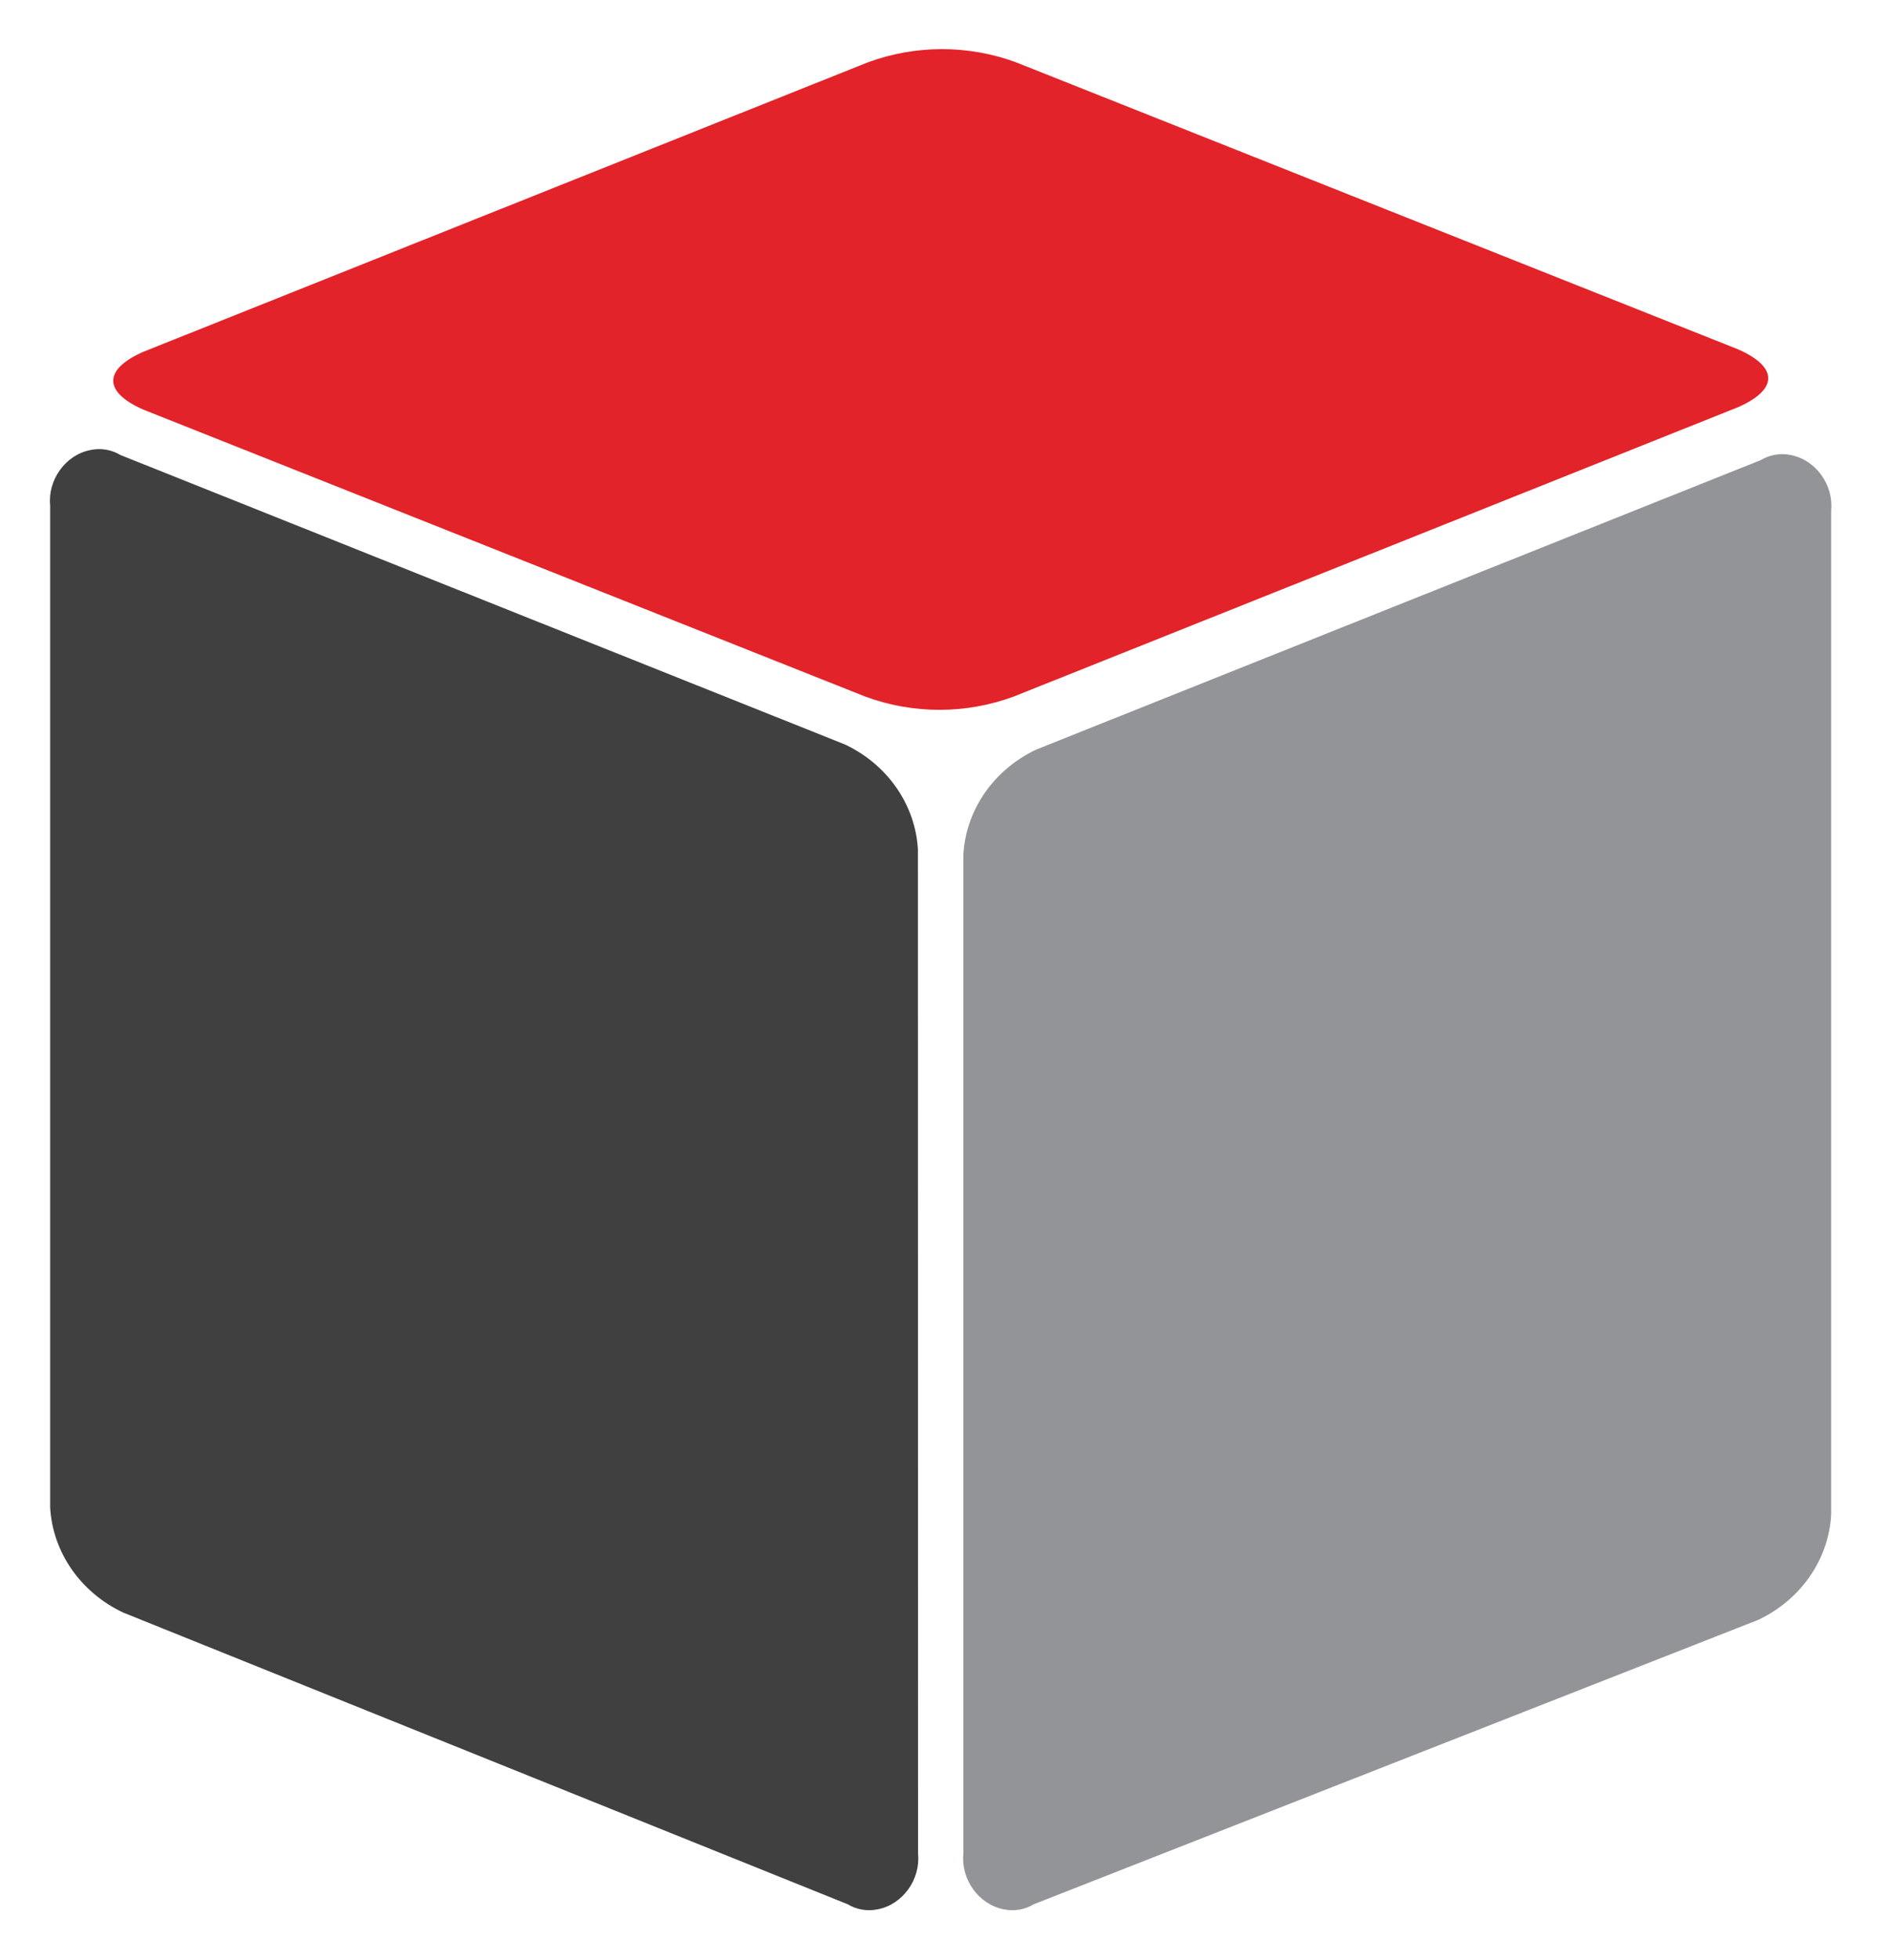
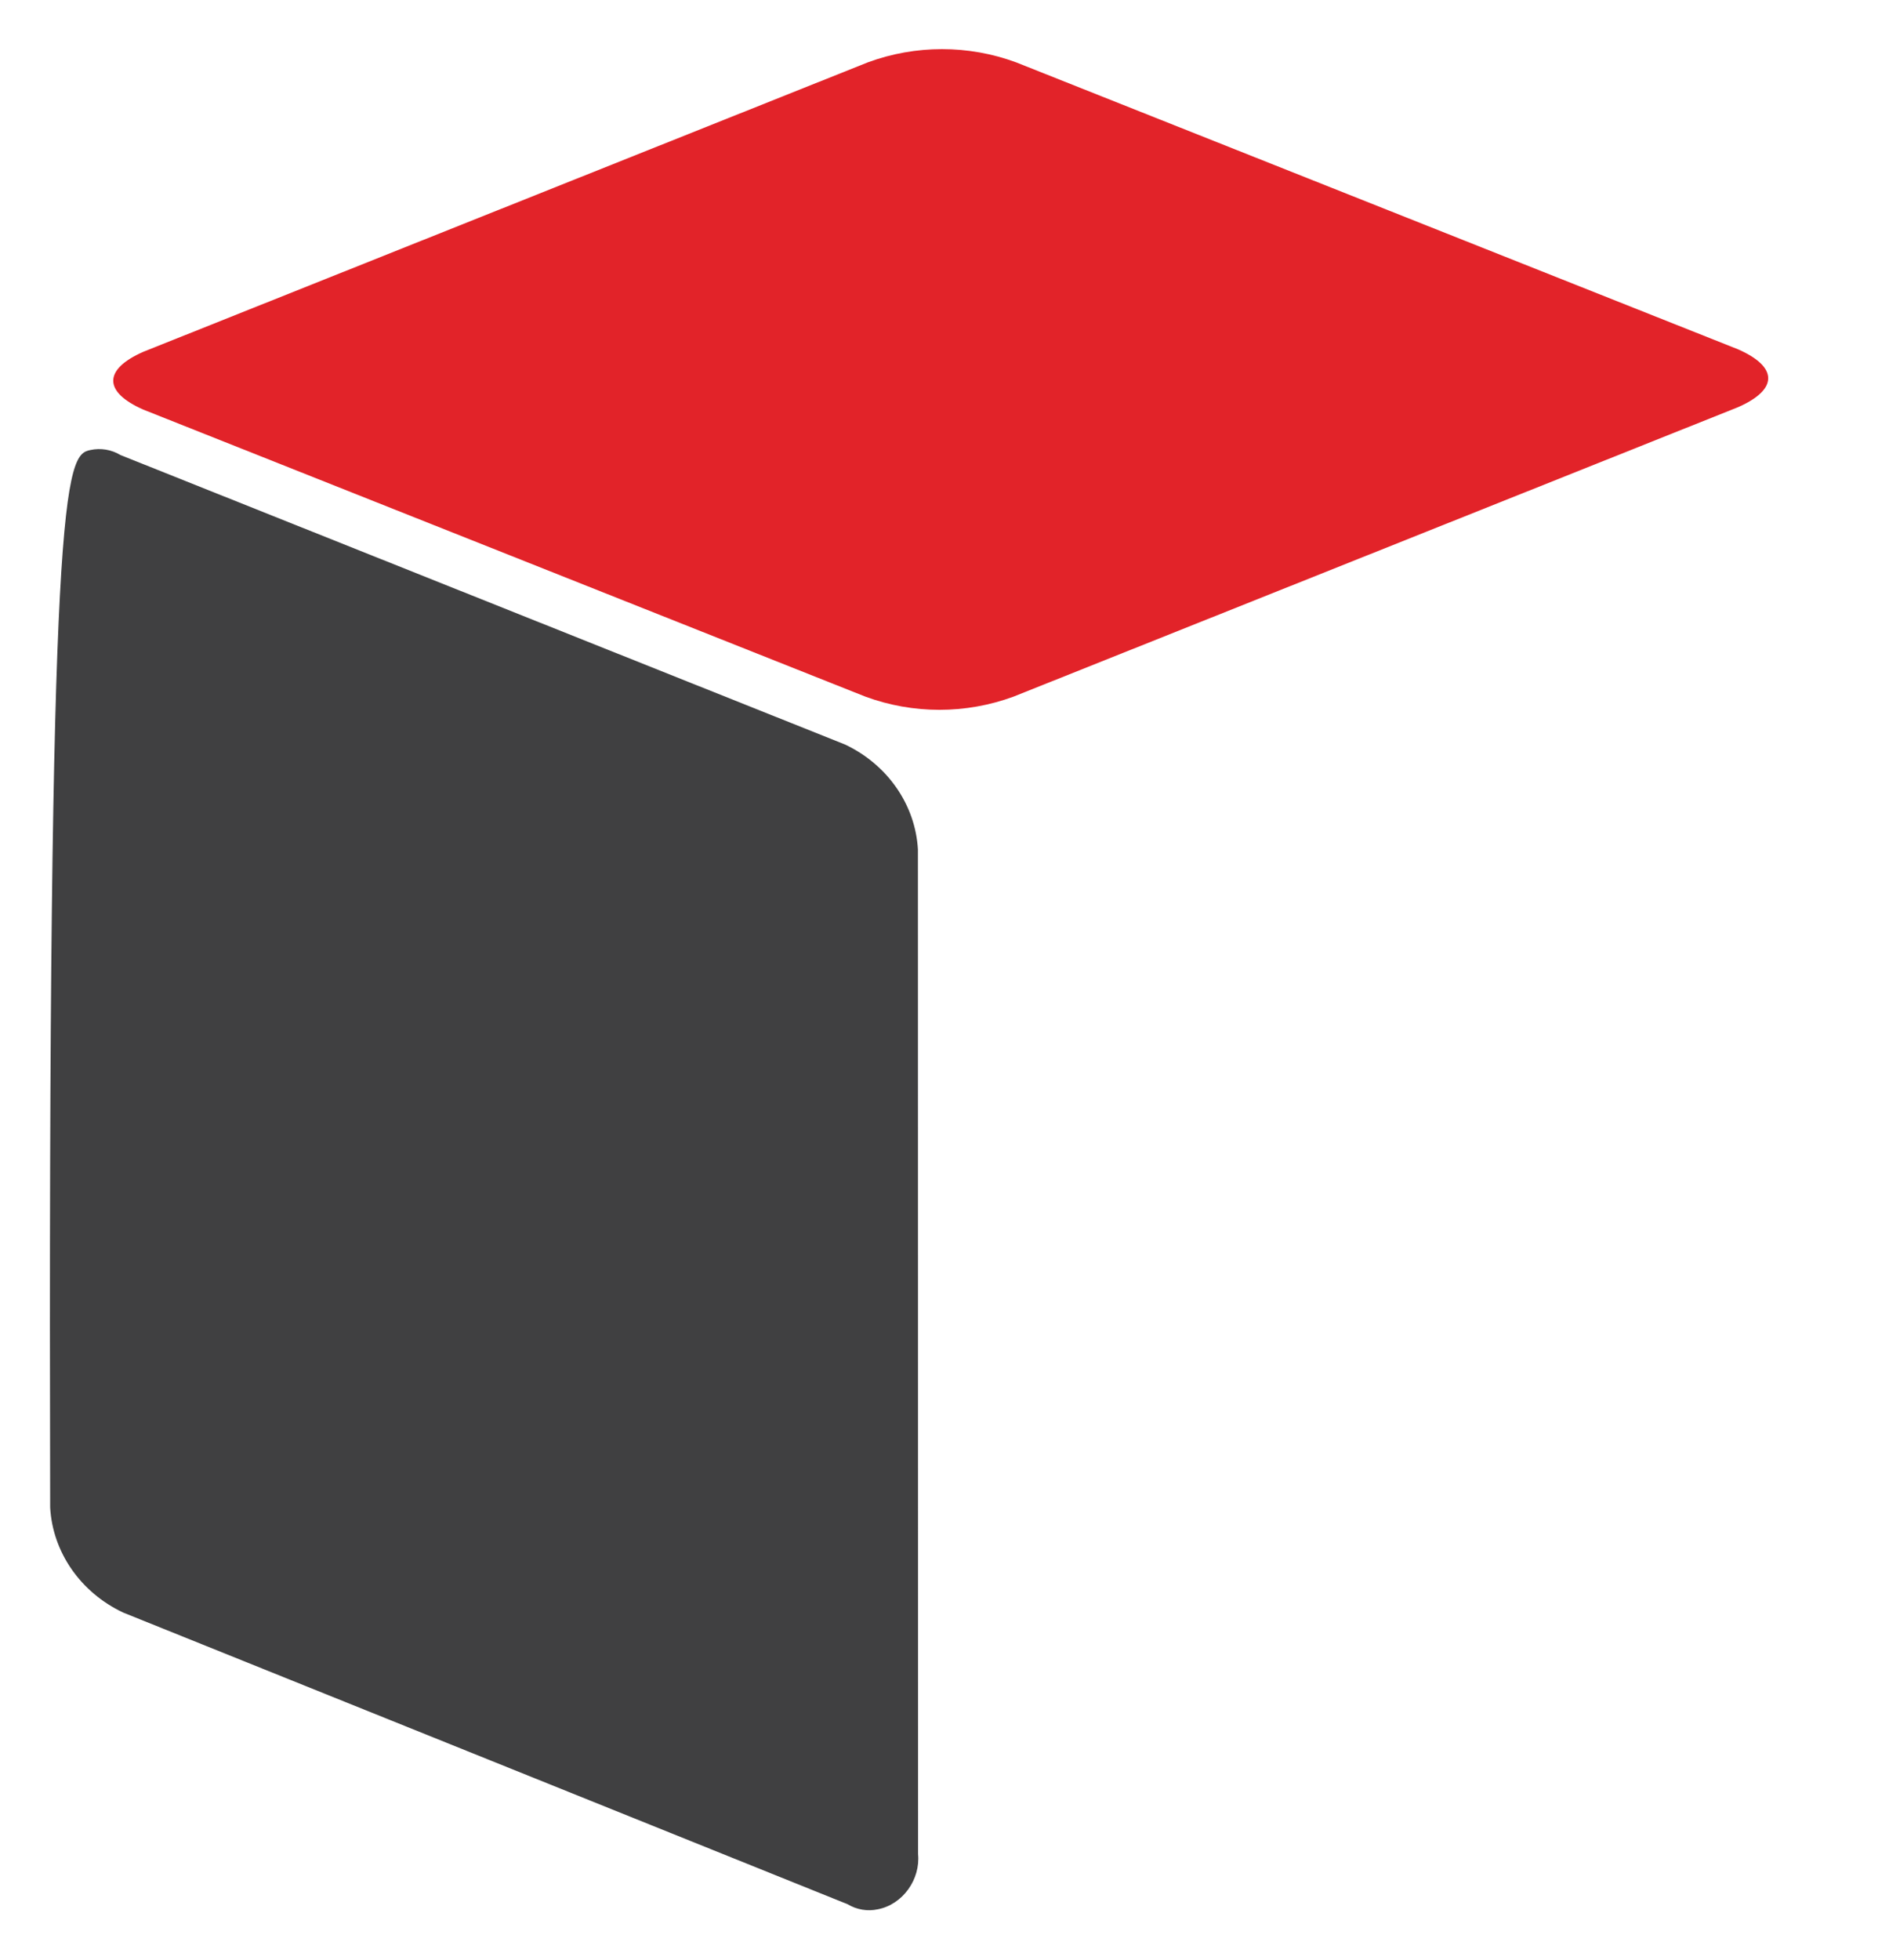
<svg xmlns="http://www.w3.org/2000/svg" width="27px" height="28px" viewBox="0 0 27 28" version="1.1">
  <title>sugarcrm_logo_icon_167960</title>
  <g id="Page-1" stroke="none" stroke-width="1" fill="none" fill-rule="evenodd">
    <g id="sugarcrm_logo_icon_167960" transform="translate(0.714, 0.702)" fill-rule="nonzero">
      <path d="M13.774,9.251 C13.091,9.503 12.336,9.503 11.654,9.251 L1.336,5.151 C0.761,4.899 0.761,4.576 1.336,4.324 L11.69,0.189 C12.373,-0.063 13.128,-0.063 13.81,0.189 L24.128,4.289 C24.703,4.541 24.703,4.864 24.128,5.116 L13.774,9.251 Z" id="Path" fill="#E22329" />
-       <path d="M12.408,25.788 C12.444,26.148 12.192,26.508 11.833,26.578 C11.686,26.61 11.532,26.584 11.402,26.506 L1.046,22.338 C0.436,22.05 0.039,21.475 0.003,20.838 L0.003,6.518 C-0.033,6.158 0.219,5.798 0.578,5.728 C0.726,5.696 0.88,5.722 1.009,5.8 L11.363,9.935 C11.973,10.223 12.37,10.798 12.406,11.435 L12.408,25.788 Z" id="Path" fill="#404041" />
-       <path d="M13.056,25.788 C13.02,26.148 13.272,26.508 13.631,26.578 C13.779,26.61 13.933,26.584 14.062,26.506 L24.416,22.443 C25.026,22.155 25.423,21.58 25.459,20.943 L25.459,6.59 C25.495,6.23 25.243,5.87 24.884,5.8 C24.737,5.768 24.583,5.794 24.453,5.872 L14.099,10.007 C13.489,10.295 13.092,10.87 13.056,11.507 L13.056,25.788 Z" id="Path" fill="#929497" />
+       <path d="M12.408,25.788 C12.444,26.148 12.192,26.508 11.833,26.578 C11.686,26.61 11.532,26.584 11.402,26.506 L1.046,22.338 C0.436,22.05 0.039,21.475 0.003,20.838 C-0.033,6.158 0.219,5.798 0.578,5.728 C0.726,5.696 0.88,5.722 1.009,5.8 L11.363,9.935 C11.973,10.223 12.37,10.798 12.406,11.435 L12.408,25.788 Z" id="Path" fill="#404041" />
    </g>
  </g>
</svg>